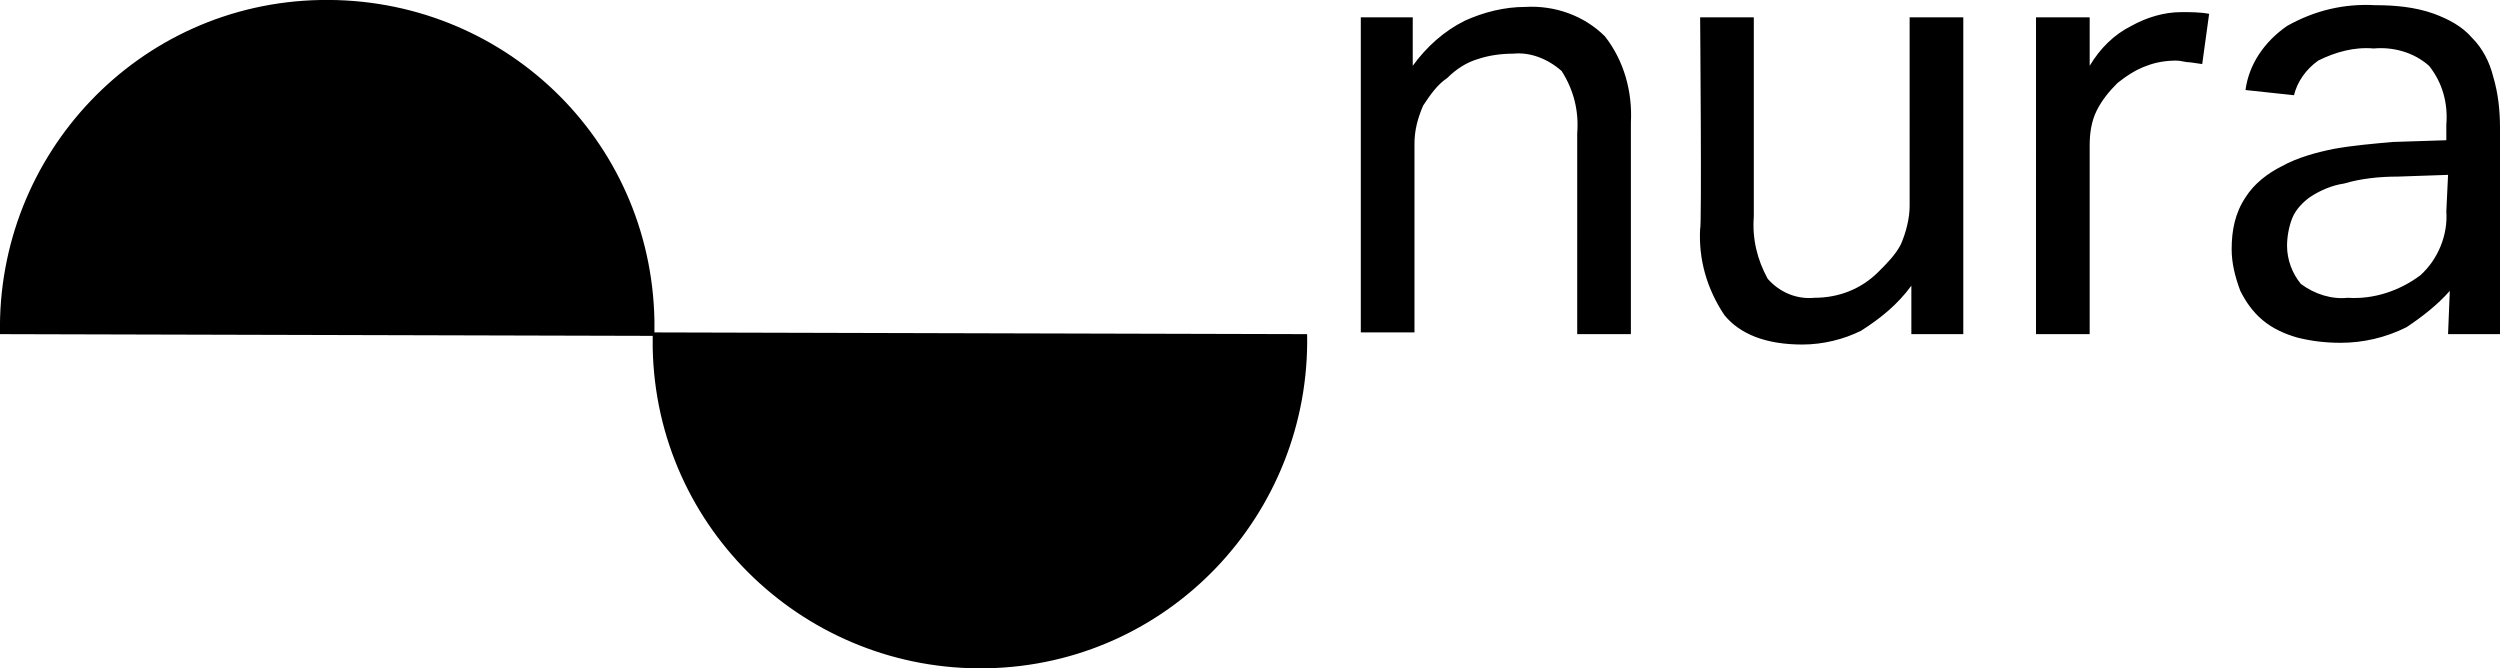
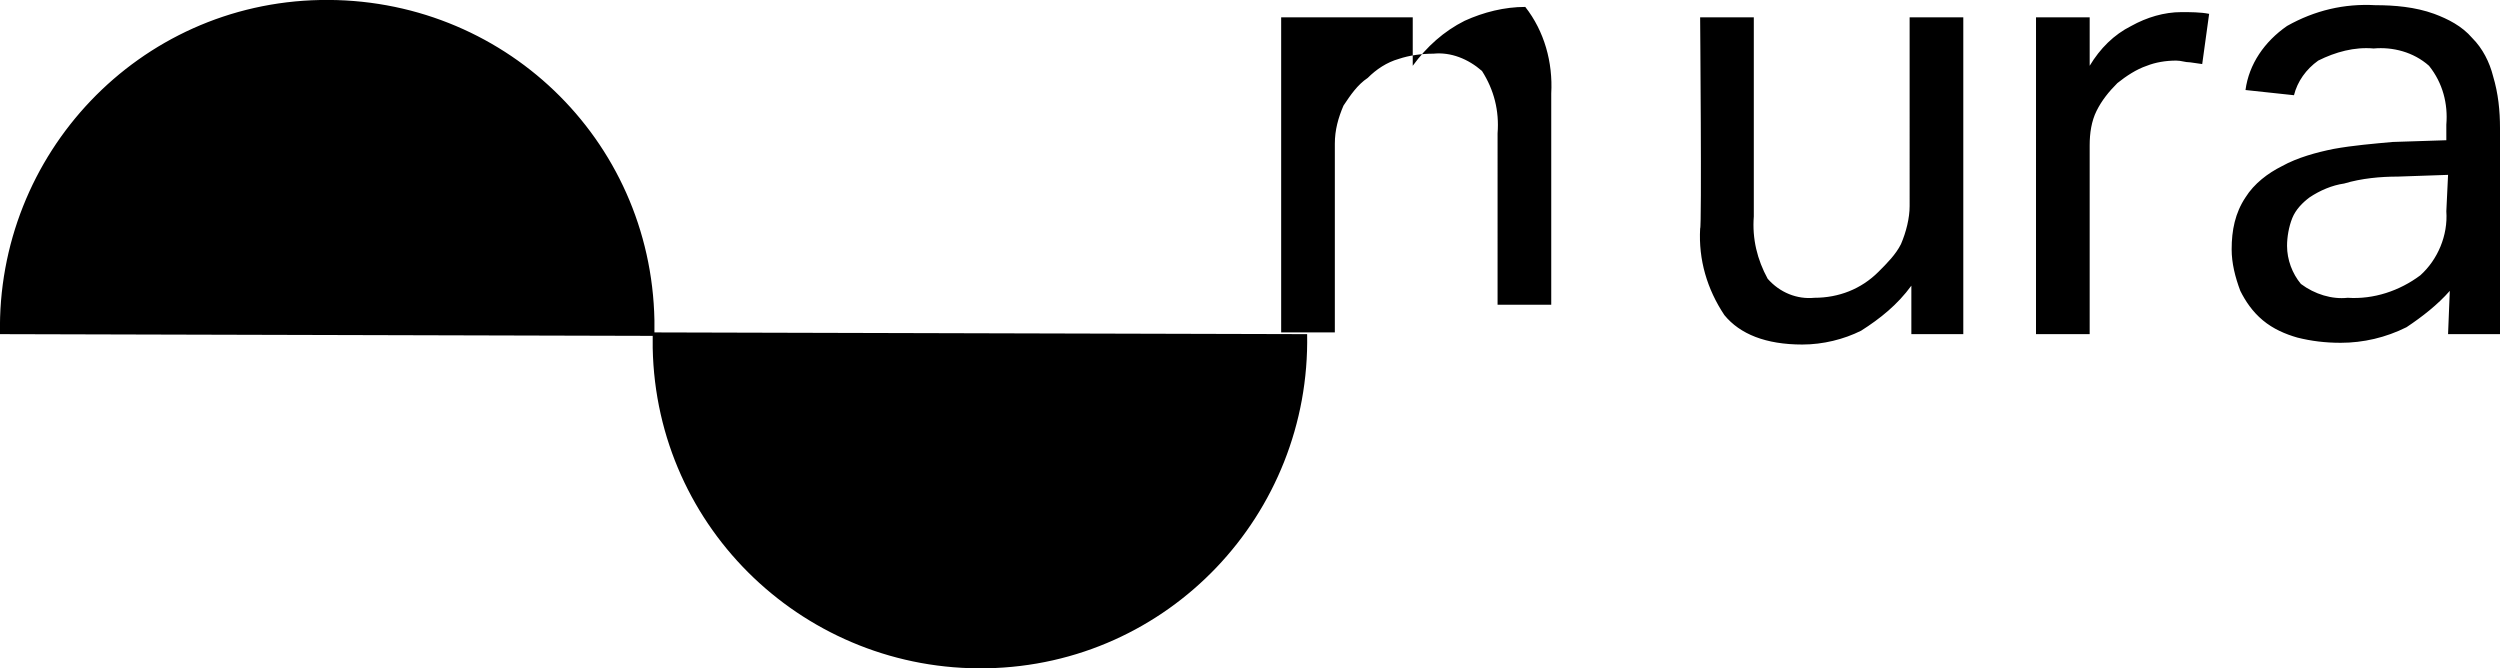
<svg xmlns="http://www.w3.org/2000/svg" version="1.1" id="Layer_1" x="0px" y="0px" viewBox="0 0 144.4 38.6" style="enable-background:new 0 0 144.4 38.6;" xml:space="preserve">
  <title>logo</title>
  <g>
-     <path d="M0,19.3C-0.2,8.9,8,0.2,18.5,0s19.1,8,19.3,18.5c0,0.3,0,0.6,0,0.9 M75.5,19.3c0.2,10.4-8,19.1-18.5,19.3   c-10.4,0.2-19.1-8-19.3-18.5c0-0.3,0-0.6,0-0.9 M78.6,1h3v2.8c0.8-1.1,1.8-2,3-2.6c1.1-0.5,2.3-0.8,3.5-0.8   c1.7-0.1,3.4,0.5,4.6,1.7c1.1,1.4,1.6,3.2,1.5,5v12.2h-3.1V7.7c0.1-1.3-0.2-2.5-0.9-3.6c-0.8-0.7-1.8-1.1-2.8-1   c-0.7,0-1.4,0.1-2,0.3c-0.7,0.2-1.3,0.6-1.8,1.1c-0.6,0.4-1,1-1.4,1.6c-0.3,0.7-0.5,1.4-0.5,2.2v10.9h-3.1V1z M98.2,1h3.1v11.5   c-0.1,1.3,0.2,2.5,0.8,3.6c0.7,0.8,1.7,1.2,2.7,1.1c1.4,0,2.7-0.5,3.7-1.5c0.5-0.5,1-1,1.3-1.6c0.3-0.7,0.5-1.5,0.5-2.2V1h3.1v18.3   h-3v-2.8c-0.8,1.1-1.8,1.9-2.9,2.6c-1,0.5-2.2,0.8-3.4,0.8c-2.1,0-3.6-0.6-4.5-1.7c-1-1.5-1.5-3.2-1.4-5C98.3,13.2,98.2,1,98.2,1z    M117.7,1h3v2.8c0.6-1,1.4-1.8,2.4-2.3c0.9-0.5,1.9-0.8,2.9-0.8c0.5,0,1.1,0,1.6,0.1l-0.4,2.9l-0.7-0.1c-0.3,0-0.5-0.1-0.8-0.1   c-0.6,0-1.2,0.1-1.7,0.3c-0.6,0.2-1.2,0.6-1.7,1c-0.5,0.5-0.9,1-1.2,1.6c-0.3,0.6-0.4,1.3-0.4,2v10.9h-3.1V1z M141.4,10.1l-2.9,0.1   c-1,0-2.1,0.1-3.1,0.4c-0.7,0.1-1.4,0.4-2,0.8c-0.4,0.3-0.8,0.7-1,1.2c-0.2,0.5-0.3,1.1-0.3,1.6c0,0.8,0.3,1.6,0.8,2.2   c0.8,0.6,1.8,0.9,2.7,0.8c1.5,0.1,3-0.4,4.2-1.3c1-0.9,1.6-2.3,1.5-3.7L141.4,10.1L141.4,10.1z M141.5,16.8   c-0.7,0.8-1.6,1.5-2.5,2.1c-1.2,0.6-2.5,0.9-3.8,0.9c-0.9,0-1.7-0.1-2.5-0.3c-0.7-0.2-1.4-0.5-2-1c-0.6-0.5-1-1.1-1.3-1.7   c-0.3-0.8-0.5-1.6-0.5-2.4c0-1.1,0.2-2.1,0.8-3c0.5-0.8,1.3-1.4,2.1-1.8c0.9-0.5,2-0.8,3-1c1.1-0.2,2.3-0.3,3.4-0.4l3.1-0.1V7.2   c0.1-1.2-0.2-2.4-1-3.4c-0.9-0.8-2.1-1.1-3.2-1c-1.1-0.1-2.2,0.2-3.2,0.7c-0.7,0.5-1.2,1.2-1.4,2l-2.8-0.3c0.2-1.5,1.1-2.8,2.4-3.7   c1.6-0.9,3.3-1.3,5.1-1.2c1.1,0,2.3,0.1,3.4,0.5c0.8,0.3,1.6,0.7,2.2,1.4c0.6,0.6,1,1.4,1.2,2.2c0.3,1,0.4,2,0.4,3v11.9h-3   L141.5,16.8z" />
+     <path d="M0,19.3C-0.2,8.9,8,0.2,18.5,0s19.1,8,19.3,18.5c0,0.3,0,0.6,0,0.9 M75.5,19.3c0.2,10.4-8,19.1-18.5,19.3   c-10.4,0.2-19.1-8-19.3-18.5c0-0.3,0-0.6,0-0.9 M78.6,1h3v2.8c0.8-1.1,1.8-2,3-2.6c1.1-0.5,2.3-0.8,3.5-0.8   c1.1,1.4,1.6,3.2,1.5,5v12.2h-3.1V7.7c0.1-1.3-0.2-2.5-0.9-3.6c-0.8-0.7-1.8-1.1-2.8-1   c-0.7,0-1.4,0.1-2,0.3c-0.7,0.2-1.3,0.6-1.8,1.1c-0.6,0.4-1,1-1.4,1.6c-0.3,0.7-0.5,1.4-0.5,2.2v10.9h-3.1V1z M98.2,1h3.1v11.5   c-0.1,1.3,0.2,2.5,0.8,3.6c0.7,0.8,1.7,1.2,2.7,1.1c1.4,0,2.7-0.5,3.7-1.5c0.5-0.5,1-1,1.3-1.6c0.3-0.7,0.5-1.5,0.5-2.2V1h3.1v18.3   h-3v-2.8c-0.8,1.1-1.8,1.9-2.9,2.6c-1,0.5-2.2,0.8-3.4,0.8c-2.1,0-3.6-0.6-4.5-1.7c-1-1.5-1.5-3.2-1.4-5C98.3,13.2,98.2,1,98.2,1z    M117.7,1h3v2.8c0.6-1,1.4-1.8,2.4-2.3c0.9-0.5,1.9-0.8,2.9-0.8c0.5,0,1.1,0,1.6,0.1l-0.4,2.9l-0.7-0.1c-0.3,0-0.5-0.1-0.8-0.1   c-0.6,0-1.2,0.1-1.7,0.3c-0.6,0.2-1.2,0.6-1.7,1c-0.5,0.5-0.9,1-1.2,1.6c-0.3,0.6-0.4,1.3-0.4,2v10.9h-3.1V1z M141.4,10.1l-2.9,0.1   c-1,0-2.1,0.1-3.1,0.4c-0.7,0.1-1.4,0.4-2,0.8c-0.4,0.3-0.8,0.7-1,1.2c-0.2,0.5-0.3,1.1-0.3,1.6c0,0.8,0.3,1.6,0.8,2.2   c0.8,0.6,1.8,0.9,2.7,0.8c1.5,0.1,3-0.4,4.2-1.3c1-0.9,1.6-2.3,1.5-3.7L141.4,10.1L141.4,10.1z M141.5,16.8   c-0.7,0.8-1.6,1.5-2.5,2.1c-1.2,0.6-2.5,0.9-3.8,0.9c-0.9,0-1.7-0.1-2.5-0.3c-0.7-0.2-1.4-0.5-2-1c-0.6-0.5-1-1.1-1.3-1.7   c-0.3-0.8-0.5-1.6-0.5-2.4c0-1.1,0.2-2.1,0.8-3c0.5-0.8,1.3-1.4,2.1-1.8c0.9-0.5,2-0.8,3-1c1.1-0.2,2.3-0.3,3.4-0.4l3.1-0.1V7.2   c0.1-1.2-0.2-2.4-1-3.4c-0.9-0.8-2.1-1.1-3.2-1c-1.1-0.1-2.2,0.2-3.2,0.7c-0.7,0.5-1.2,1.2-1.4,2l-2.8-0.3c0.2-1.5,1.1-2.8,2.4-3.7   c1.6-0.9,3.3-1.3,5.1-1.2c1.1,0,2.3,0.1,3.4,0.5c0.8,0.3,1.6,0.7,2.2,1.4c0.6,0.6,1,1.4,1.2,2.2c0.3,1,0.4,2,0.4,3v11.9h-3   L141.5,16.8z" />
  </g>
</svg>